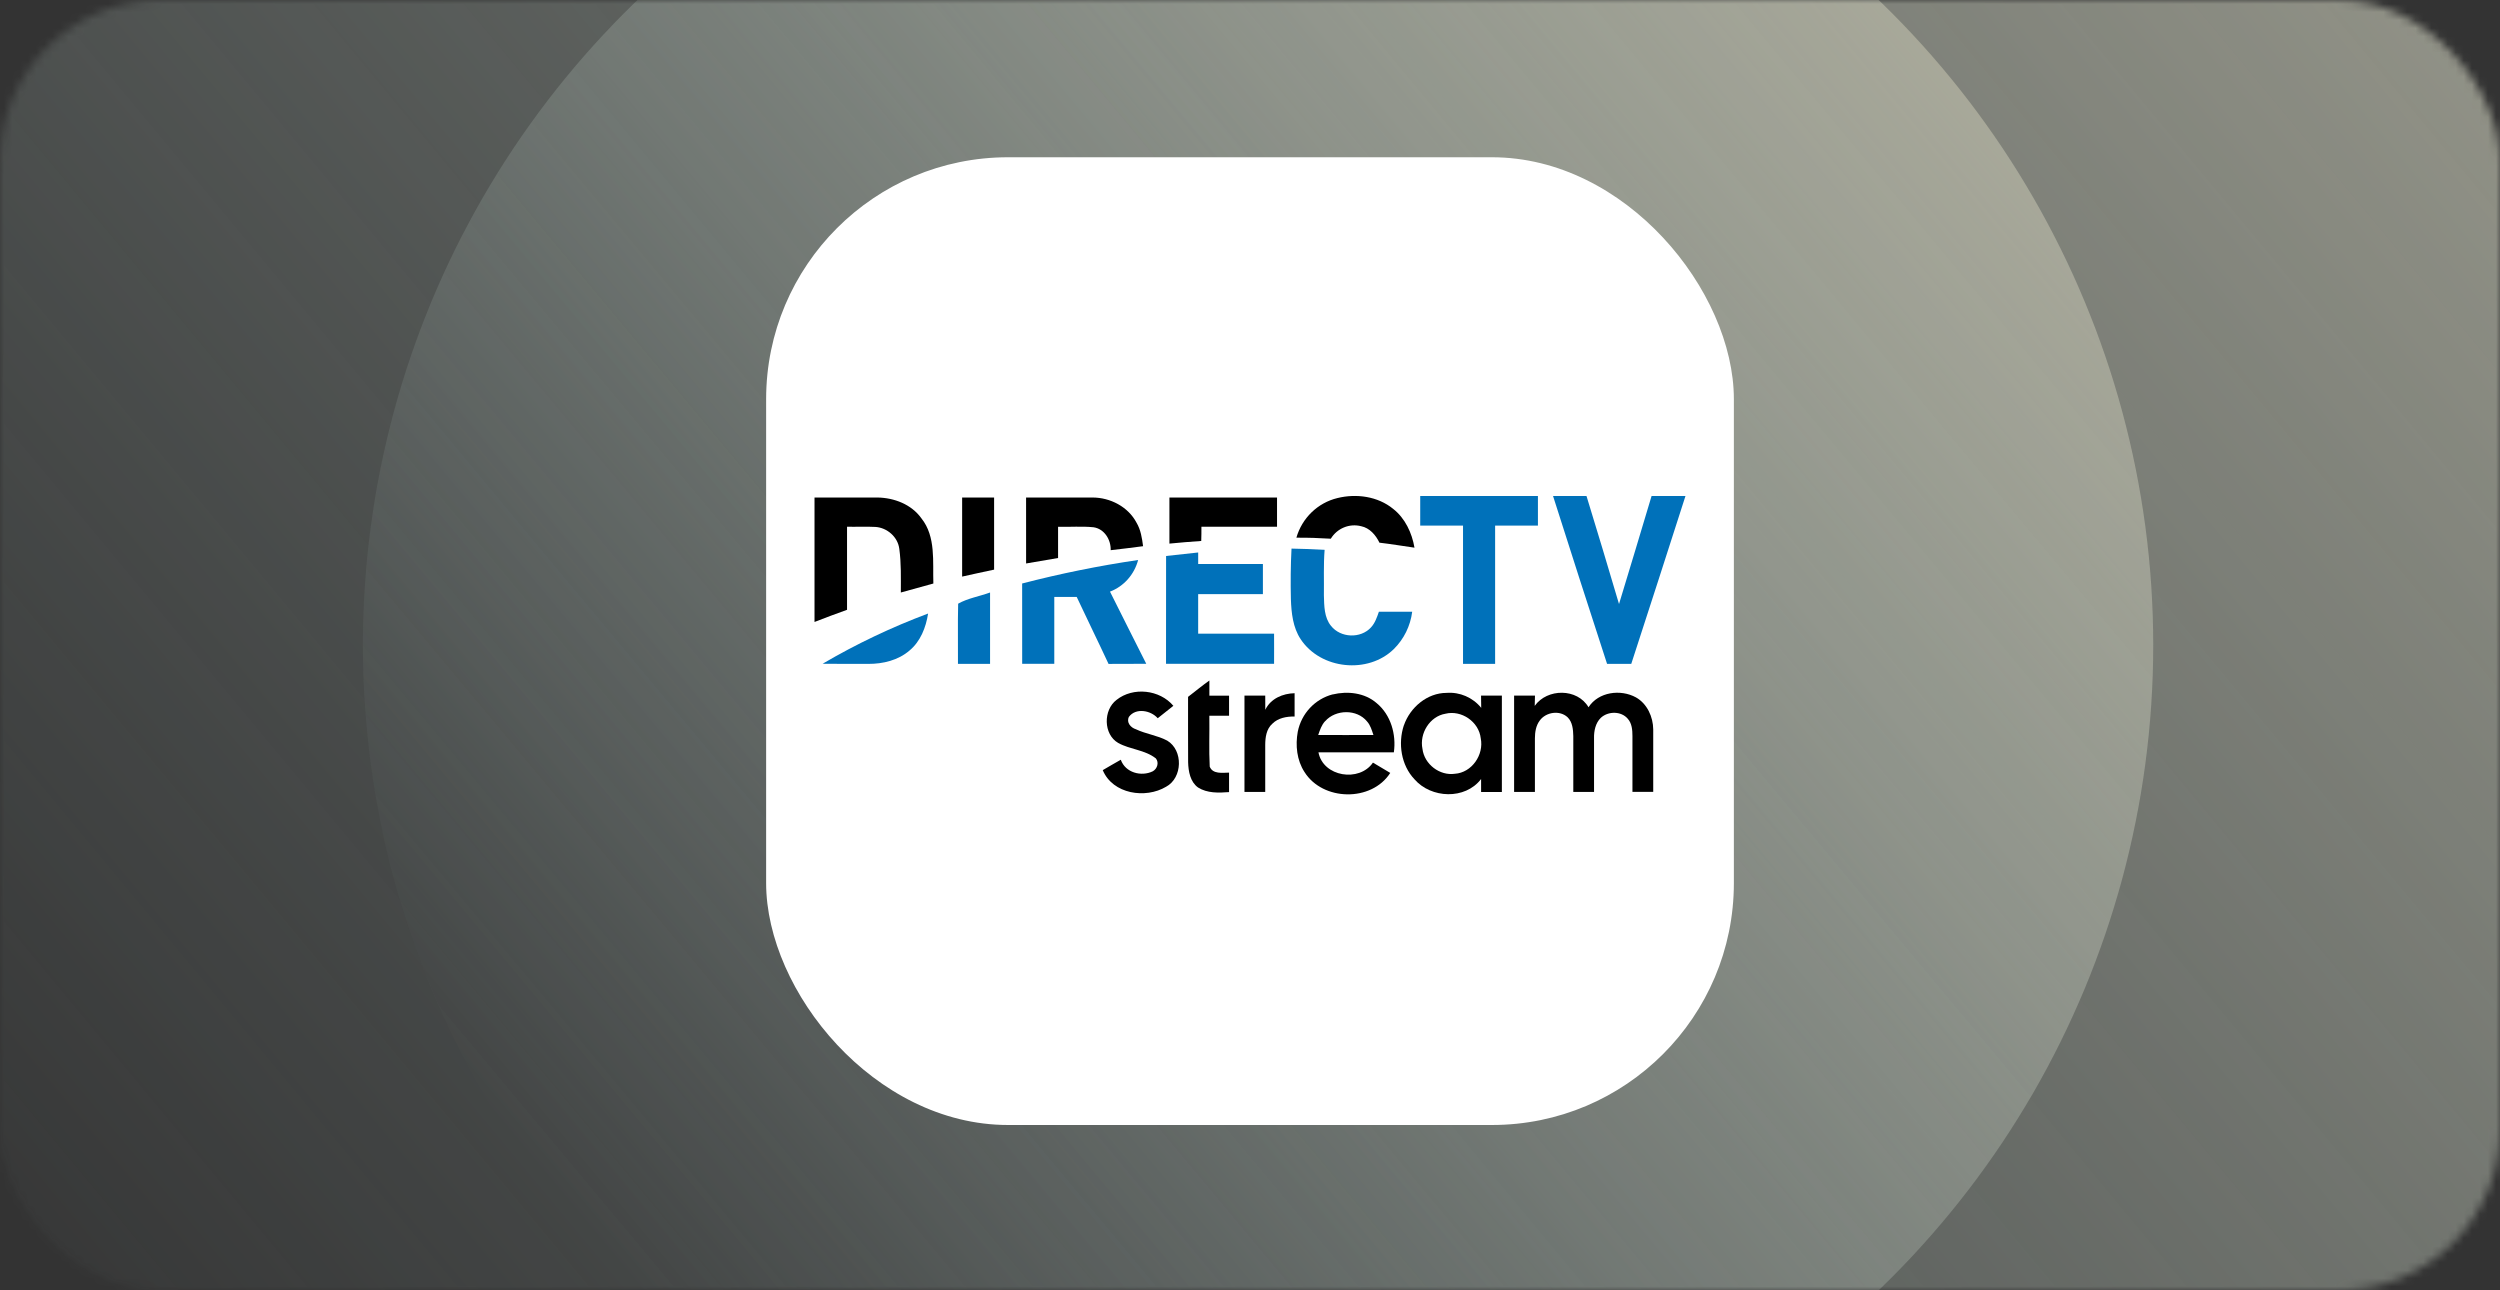
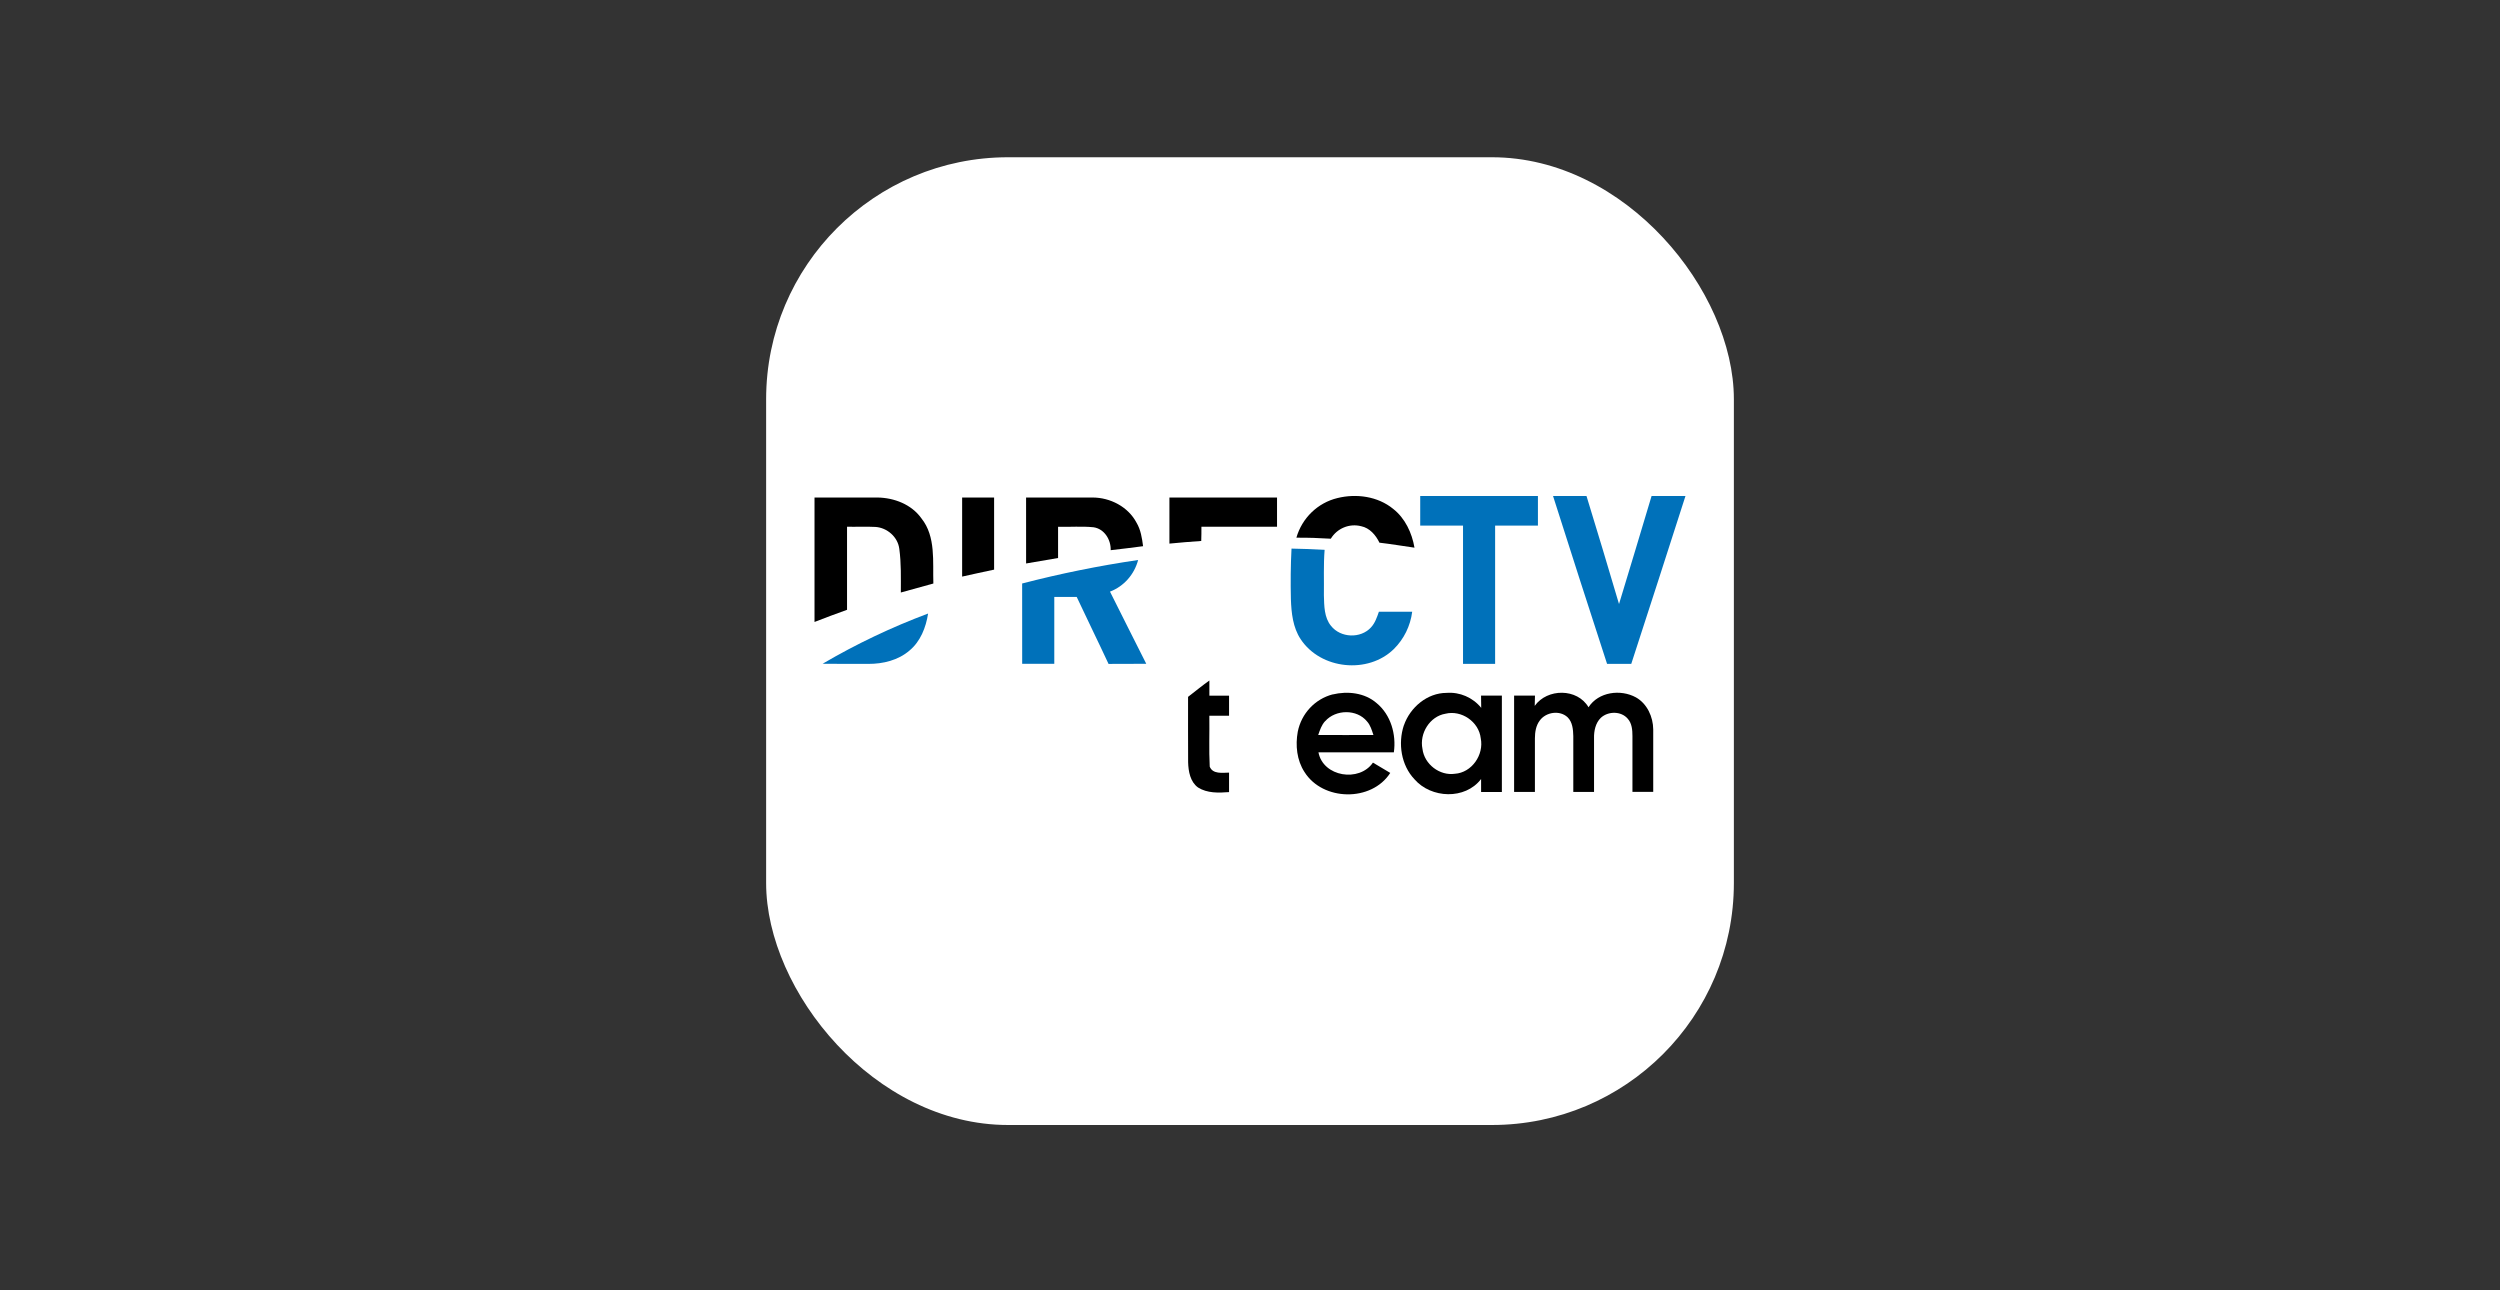
<svg xmlns="http://www.w3.org/2000/svg" xmlns:xlink="http://www.w3.org/1999/xlink" width="310px" height="160px" viewBox="0 0 310 160" version="1.1">
  <rect x="0" y="0" width="310" height="160" fill="#333333" stroke="none" />
  <title>Listing logo/DirecTV-Stream-logo</title>
  <defs>
-     <rect id="path-1" x="0" y="0" width="310" height="160" rx="20" />
    <linearGradient x1="109.989%" y1="6.907%" x2="14.769%" y2="85.994%" id="linearGradient-3">
      <stop stop-color="#F0EACF" offset="0%" />
      <stop stop-color="#B6D1D0" stop-opacity="0" offset="100%" />
    </linearGradient>
    <linearGradient x1="109.989%" y1="6.676%" x2="14.769%" y2="86.187%" id="linearGradient-4">
      <stop stop-color="#F0EACF" offset="0%" />
      <stop stop-color="#B6D1D0" stop-opacity="0" offset="100%" />
    </linearGradient>
    <rect id="path-5" x="0" y="0" width="120" height="120" rx="30" />
  </defs>
  <g id="Listing-logo/DirecTV-Stream-logo" stroke="none" stroke-width="1" fill="none" fill-rule="evenodd">
    <g id="Group" opacity="0.7">
      <g>
        <mask id="mask-2" fill="white">
          <use xlink:href="#path-1" />
        </mask>
        <g id="Mask" />
        <ellipse id="Oval" fill="url(#linearGradient-3)" mask="url(#mask-2)" cx="155.5" cy="80" rx="187.5" ry="187" />
        <circle id="Oval" fill="url(#linearGradient-4)" mask="url(#mask-2)" cx="156" cy="80" r="111" />
      </g>
    </g>
    <g id="App-logos/app-att-tv" transform="translate(95, 19.5)">
      <mask id="mask-6" fill="white">
        <use xlink:href="#path-5" />
      </mask>
      <use id="Mask" fill="#FFFFFF" xlink:href="#path-5" />
      <g id="DIRECTV_STREAM_2021_logo" mask="url(#mask-6)">
        <g transform="translate(6, 42)" id="Group">
          <g>
            <path d="M64.845,0.259 C67.184,-0.315 69.837,0.036 71.753,1.601 C73.233,2.761 74.079,4.573 74.396,6.412 C72.945,6.208 71.502,5.961 70.049,5.792 C69.597,4.844 68.836,3.964 67.778,3.749 C66.327,3.379 64.806,4.007 64.02,5.3 C62.598,5.214 61.176,5.161 59.752,5.174 C60.456,2.725 62.401,0.849 64.845,0.259 L64.845,0.259 Z" id="Path" fill="#000000" fill-rule="nonzero" />
            <path d="M0,15.624 C0,10.481 0,5.337 0,0.192 L7.813,0.192 C9.871,0.224 12.02,1.035 13.257,2.777 C15.067,5.04 14.645,8.146 14.737,10.857 C13.397,11.246 12.044,11.582 10.704,11.971 C10.704,10.167 10.759,8.352 10.514,6.562 C10.334,5.078 8.999,3.931 7.556,3.84 C6.383,3.778 5.207,3.84 4.033,3.816 L4.033,14.116 C2.677,14.588 1.343,15.111 0,15.624 Z" id="Path" fill="#000000" fill-rule="nonzero" />
            <path d="M18.305,0.192 L22.269,0.192 L22.269,9.134 C20.948,9.418 19.627,9.697 18.305,9.998 L18.305,0.192 Z" id="Path" fill="#000000" fill-rule="nonzero" />
            <path d="M26.234,0.192 L34.477,0.192 C36.65,0.192 38.878,1.325 39.924,3.306 C40.453,4.192 40.612,5.223 40.741,6.229 C39.404,6.412 38.066,6.565 36.726,6.723 C36.763,5.41 35.934,4.074 34.596,3.88 C33.137,3.733 31.665,3.862 30.201,3.819 C30.201,5.109 30.201,6.4 30.201,7.692 C28.879,7.907 27.558,8.143 26.237,8.371 L26.234,0.192 Z" id="Path" fill="#000000" fill-rule="nonzero" />
            <path d="M44.008,0.192 L57.352,0.192 C57.352,1.4 57.352,2.608 57.352,3.816 L47.977,3.816 C47.977,4.404 47.977,4.992 47.954,5.58 C46.632,5.668 45.311,5.781 44.008,5.907 L44.008,0.192 Z" id="Path" fill="#000000" fill-rule="nonzero" />
            <path d="M46.32,24.909 C47.2,24.235 48.054,23.529 48.963,22.883 L48.963,24.762 L51.403,24.762 L51.403,27.247 L48.958,27.247 C48.992,29.349 48.895,31.459 49.006,33.561 C49.378,34.522 50.591,34.318 51.403,34.304 L51.403,36.72 C50.11,36.822 48.696,36.87 47.557,36.148 C46.587,35.45 46.36,34.151 46.328,33.021 C46.304,30.323 46.328,27.61 46.32,24.909 L46.32,24.909 Z" id="Path" fill="#000000" fill-rule="nonzero" />
-             <path d="M37.456,25.282 C39.509,23.653 42.803,24.01 44.497,26.021 C43.852,26.536 43.199,27.041 42.559,27.561 C41.695,26.573 39.835,26.238 38.986,27.39 C38.64,28.09 39.216,28.732 39.853,28.928 C41.1,29.524 42.514,29.682 43.736,30.337 C45.739,31.539 45.646,34.957 43.593,36.057 C41.048,37.579 36.985,36.975 35.741,33.998 C36.489,33.571 37.223,33.123 37.979,32.707 C38.545,34.318 40.522,34.836 41.944,34.141 C42.493,33.84 42.75,33.067 42.329,32.546 C40.974,31.472 39.142,31.448 37.662,30.629 C35.804,29.558 35.791,26.541 37.456,25.282 L37.456,25.282 Z" id="Path" fill="#000000" fill-rule="nonzero" />
-             <path d="M55.896,26.514 C56.567,25.116 58.068,24.49 59.53,24.458 L59.53,27.349 C58.547,27.333 57.487,27.518 56.763,28.248 C56.033,28.893 55.893,29.932 55.888,30.855 L55.888,36.701 L53.314,36.701 L53.314,24.754 L55.89,24.754 C55.897,25.34 55.899,25.927 55.896,26.514 Z" id="Path" fill="#000000" fill-rule="nonzero" />
            <path d="M64.239,24.614 C66.09,24.168 68.222,24.394 69.705,25.688 C71.46,27.134 72.155,29.564 71.838,31.789 C68.721,31.789 65.604,31.789 62.487,31.789 C63.071,34.841 67.562,35.526 69.245,33.064 C69.95,33.494 70.665,33.92 71.391,34.342 C69.068,37.963 63.024,37.845 60.756,34.229 C59.805,32.774 59.614,30.917 59.924,29.228 C60.376,26.977 62.05,25.184 64.239,24.606 M63.317,27.921 C62.873,28.396 62.667,29.032 62.458,29.639 C64.739,29.639 67.023,29.655 69.306,29.639 C69.105,29.056 68.941,28.431 68.513,27.959 C67.255,26.41 64.628,26.45 63.317,27.929 L63.317,27.921 Z" id="Shape" fill="#000000" fill-rule="nonzero" />
            <path d="M73.083,28.444 C73.857,26.2 75.99,24.418 78.369,24.418 C80.014,24.29 81.619,24.982 82.671,26.273 C82.658,25.765 82.653,25.261 82.65,24.756 L85.232,24.756 C85.232,28.74 85.232,32.723 85.232,36.707 L82.656,36.707 L82.656,35.096 C80.681,37.695 76.46,37.512 74.396,35.131 C72.744,33.389 72.332,30.702 73.075,28.447 M78.231,27.003 C76.297,27.328 74.988,29.435 75.385,31.36 C75.617,33.273 77.528,34.72 79.402,34.447 C81.49,34.315 83.031,32.103 82.613,30.05 C82.381,27.983 80.203,26.514 78.231,27.003 Z" id="Shape" fill="#000000" fill-rule="nonzero" />
            <path d="M89.305,26.029 C90.857,23.838 94.591,23.825 95.976,26.2 C97.213,24.281 99.954,23.935 101.854,24.974 C103.241,25.752 103.987,27.39 104,28.946 L104,36.693 L101.423,36.693 C101.423,34.387 101.423,32.08 101.423,29.773 C101.423,29.027 101.36,28.2 100.844,27.626 C100.025,26.654 98.405,26.67 97.501,27.51 C96.838,28.16 96.639,29.14 96.661,30.047 C96.661,32.264 96.661,34.482 96.661,36.701 L94.089,36.701 L94.089,29.776 C94.07,28.971 93.996,28.036 93.378,27.438 C92.405,26.531 90.687,26.788 89.924,27.854 C89.453,28.479 89.332,29.287 89.329,30.055 C89.329,32.27 89.329,34.484 89.329,36.696 L86.749,36.696 L86.749,24.754 C87.611,24.754 88.474,24.754 89.337,24.754 C89.333,25.181 89.323,25.606 89.305,26.029 L89.305,26.029 Z" id="Path" fill="#000000" fill-rule="nonzero" />
          </g>
          <g transform="translate(1, 0)">
            <path d="M74.107,0 C78.974,0 83.839,0 88.703,0 L88.703,3.671 L83.395,3.671 C83.395,9.387 83.395,15.102 83.395,20.817 L79.415,20.817 C79.415,15.102 79.415,9.387 79.415,3.671 L74.107,3.671 C74.106,2.448 74.106,1.225 74.107,0 Z" id="Path" fill="#0071BA" fill-rule="nonzero" />
            <path d="M90.576,0 L94.724,0 C96.099,4.458 97.431,8.929 98.758,13.403 C100.13,8.935 101.451,4.463 102.797,0 L107,0 C104.776,6.94 102.535,13.881 100.276,20.822 L97.277,20.822 C95.019,13.89 92.786,6.949 90.576,0 Z" id="Path" fill="#0071BA" fill-rule="nonzero" />
            <path d="M58.148,6.526 C59.517,6.548 60.887,6.602 62.253,6.676 C62.102,8.554 62.19,10.44 62.163,12.32 C62.2,13.61 62.19,15.069 63.047,16.109 C64.23,17.608 66.711,17.709 67.999,16.302 C68.508,15.758 68.742,15.042 68.983,14.356 L73.112,14.356 C72.888,16.119 72.085,17.75 70.835,18.983 C67.643,22.112 61.765,21.522 59.281,17.758 C58.318,16.307 58.129,14.506 58.071,12.797 C58.023,10.701 58.039,8.611 58.148,6.526 Z" id="Path" fill="#0071BA" fill-rule="nonzero" />
-             <path d="M42.595,7.441 C43.921,7.288 45.248,7.144 46.575,7.008 L46.575,8.437 C49.25,8.437 51.925,8.437 54.6,8.437 L54.6,12.176 L46.573,12.176 L46.573,17.075 L55.985,17.075 C55.998,18.319 55.985,19.565 55.985,20.809 C51.518,20.809 47.052,20.809 42.587,20.809 C42.59,16.356 42.593,11.9 42.595,7.441 Z" id="Path" fill="#0071BA" fill-rule="nonzero" />
            <path d="M24.746,10.853 C29.487,9.623 34.288,8.65 39.129,7.939 C38.65,9.747 37.351,11.208 35.639,11.863 C37.117,14.857 38.646,17.82 40.135,20.809 C38.577,20.83 37.017,20.809 35.459,20.825 C34.166,18.041 32.805,15.289 31.51,12.516 L28.732,12.516 C28.732,15.281 28.732,18.046 28.732,20.811 L24.751,20.811 C24.746,17.486 24.754,14.176 24.746,10.853 L24.746,10.853 Z" id="Path" fill="#0071BA" fill-rule="nonzero" />
-             <path d="M16.811,13.357 C18,12.68 19.465,12.448 20.768,11.969 C20.768,14.919 20.768,17.869 20.768,20.817 L16.787,20.817 C16.806,18.332 16.75,15.853 16.811,13.357 Z" id="Path" fill="#0071BA" fill-rule="nonzero" />
            <path d="M0,20.806 C4.182,18.355 8.558,16.272 13.083,14.579 C12.817,16.307 12.135,18.041 10.779,19.165 C9.373,20.379 7.489,20.828 5.684,20.822 C3.792,20.814 1.897,20.833 0,20.806 Z" id="Path" fill="#0071BA" fill-rule="nonzero" />
          </g>
        </g>
      </g>
    </g>
  </g>
</svg>